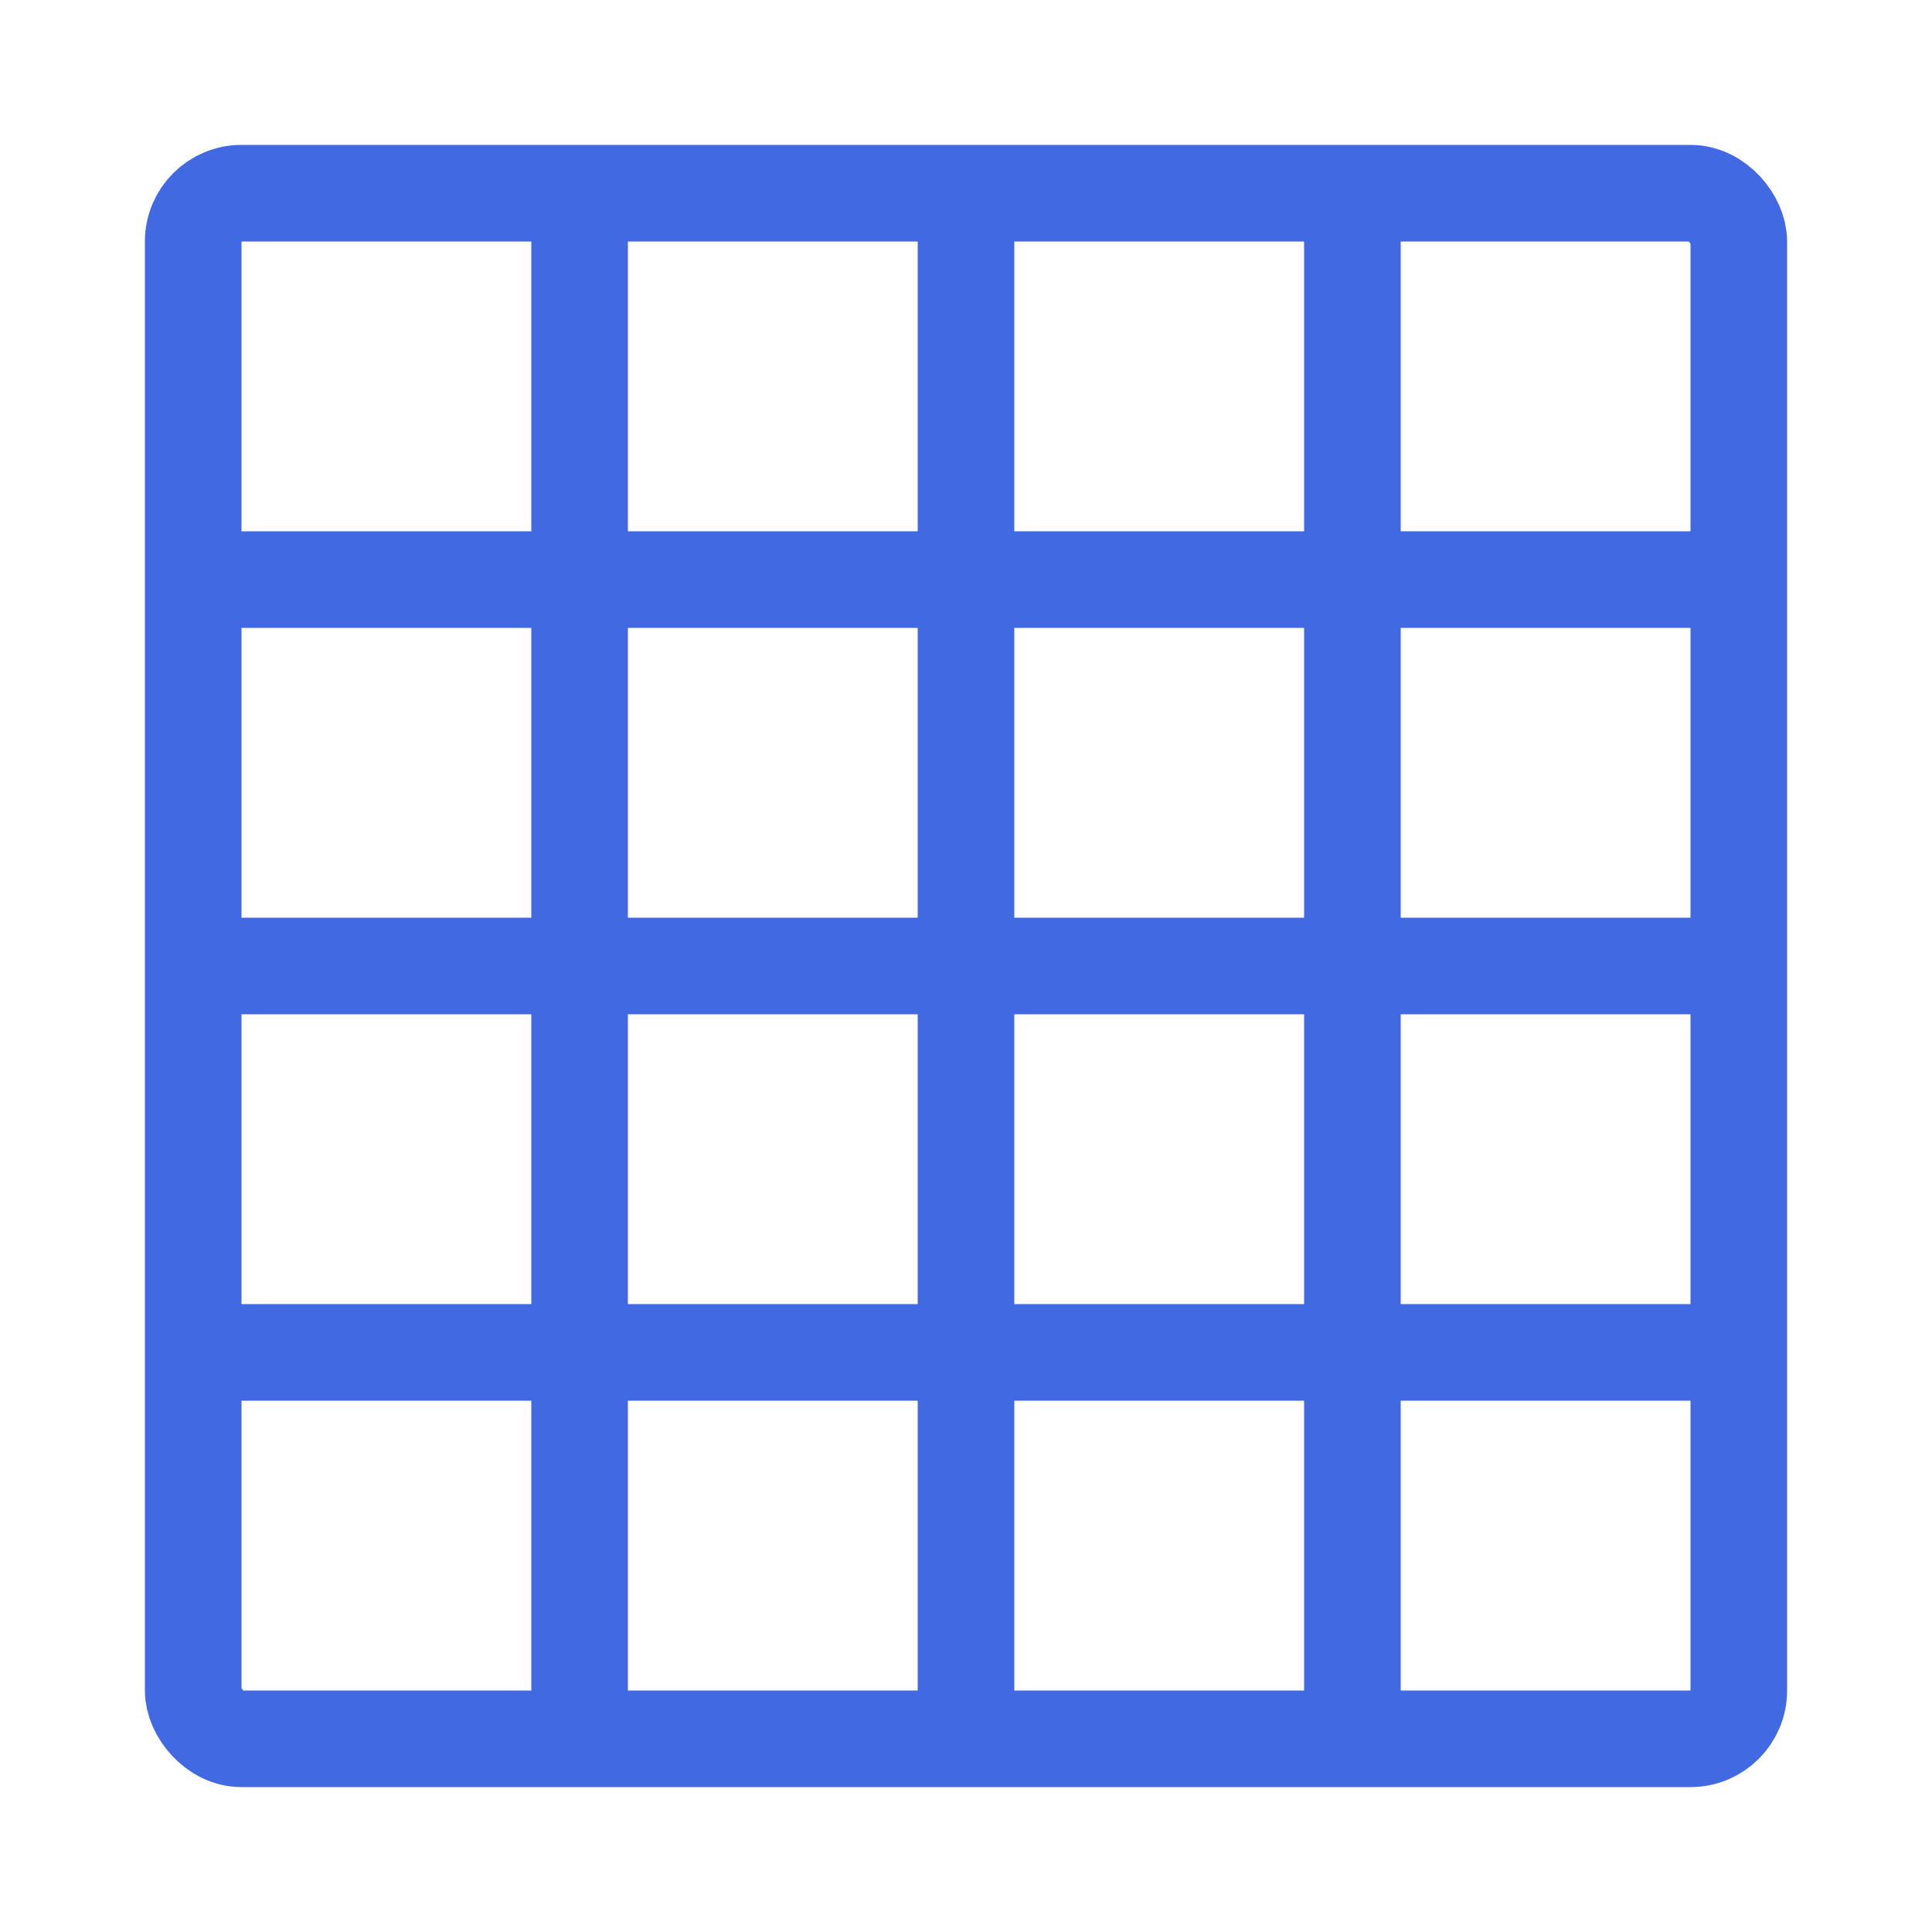
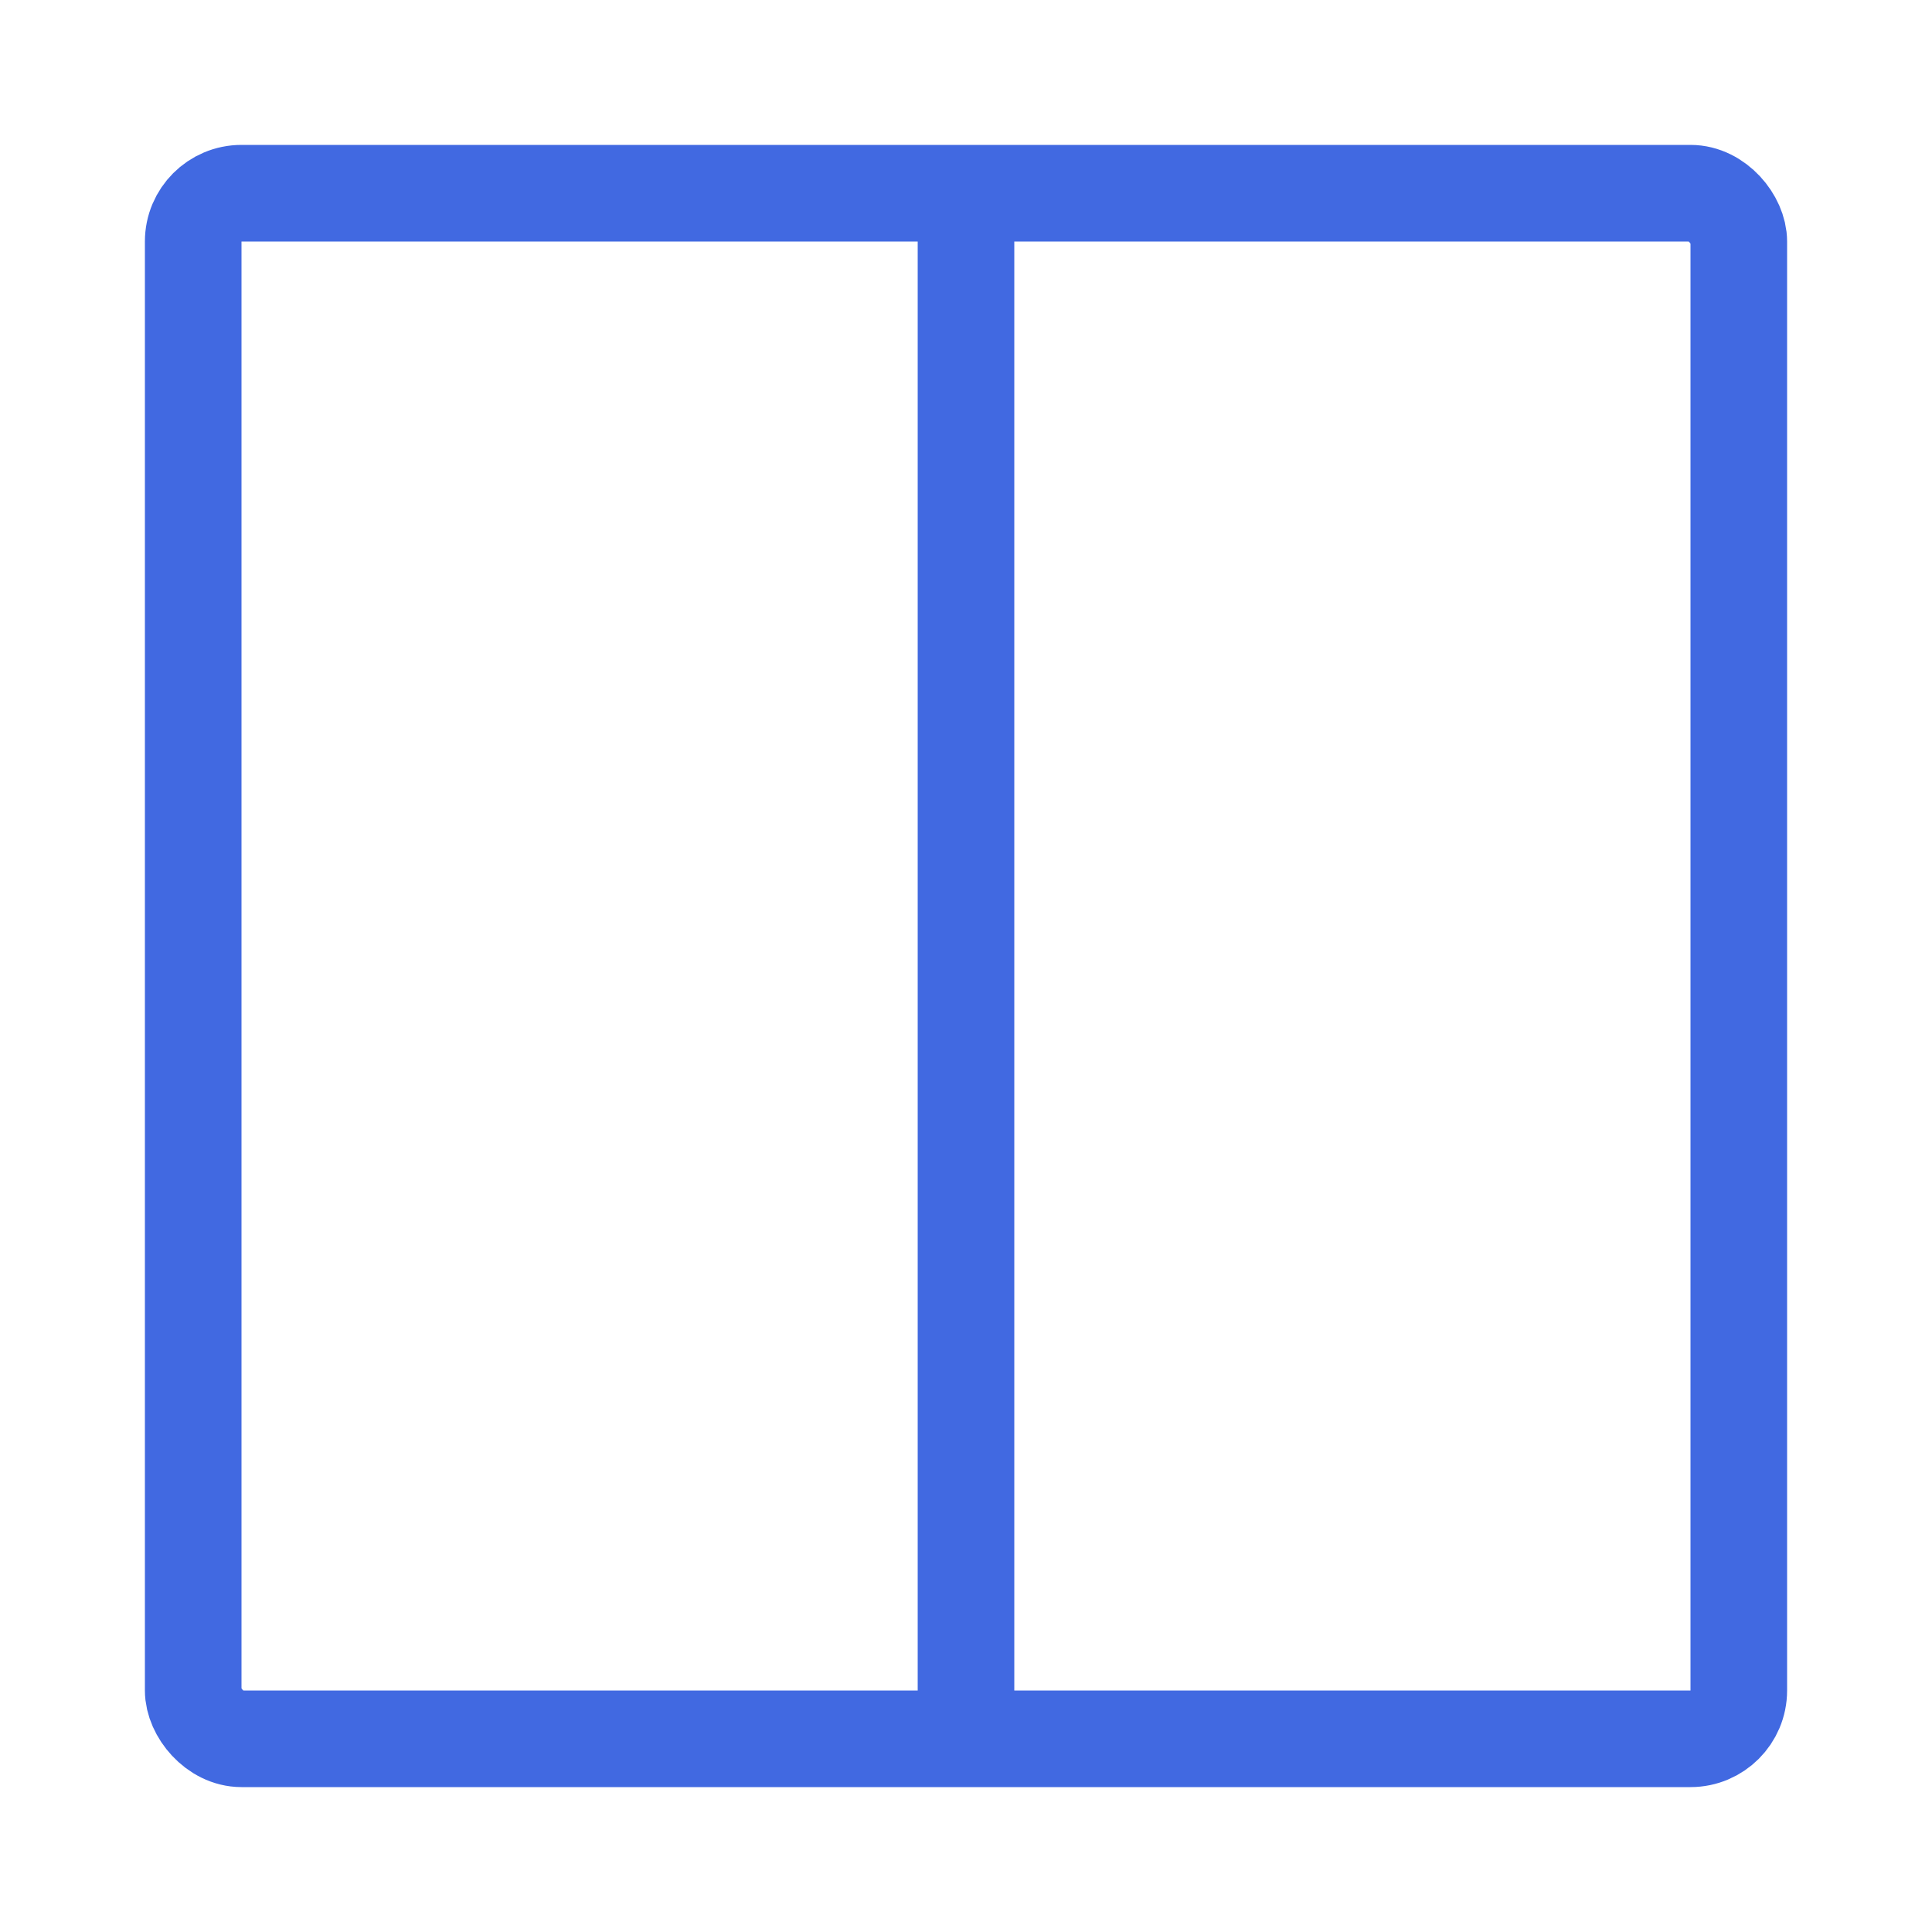
<svg xmlns="http://www.w3.org/2000/svg" width="40" height="40" viewBox="0 0 40 40" fill="none">
  <rect x="4" y="4" width="32" height="32" rx="1" stroke="#4169E1" stroke-width="2" />
-   <line x1="4" y1="12" x2="36" y2="12" stroke="#4169E1" stroke-width="2" />
-   <line x1="4" y1="20" x2="36" y2="20" stroke="#4169E1" stroke-width="2" />
-   <line x1="4" y1="28" x2="36" y2="28" stroke="#4169E1" stroke-width="2" />
-   <line x1="12" y1="4" x2="12" y2="36" stroke="#4169E1" stroke-width="2" />
  <line x1="20" y1="4" x2="20" y2="36" stroke="#4169E1" stroke-width="2" />
-   <line x1="28" y1="4" x2="28" y2="36" stroke="#4169E1" stroke-width="2" />
</svg>